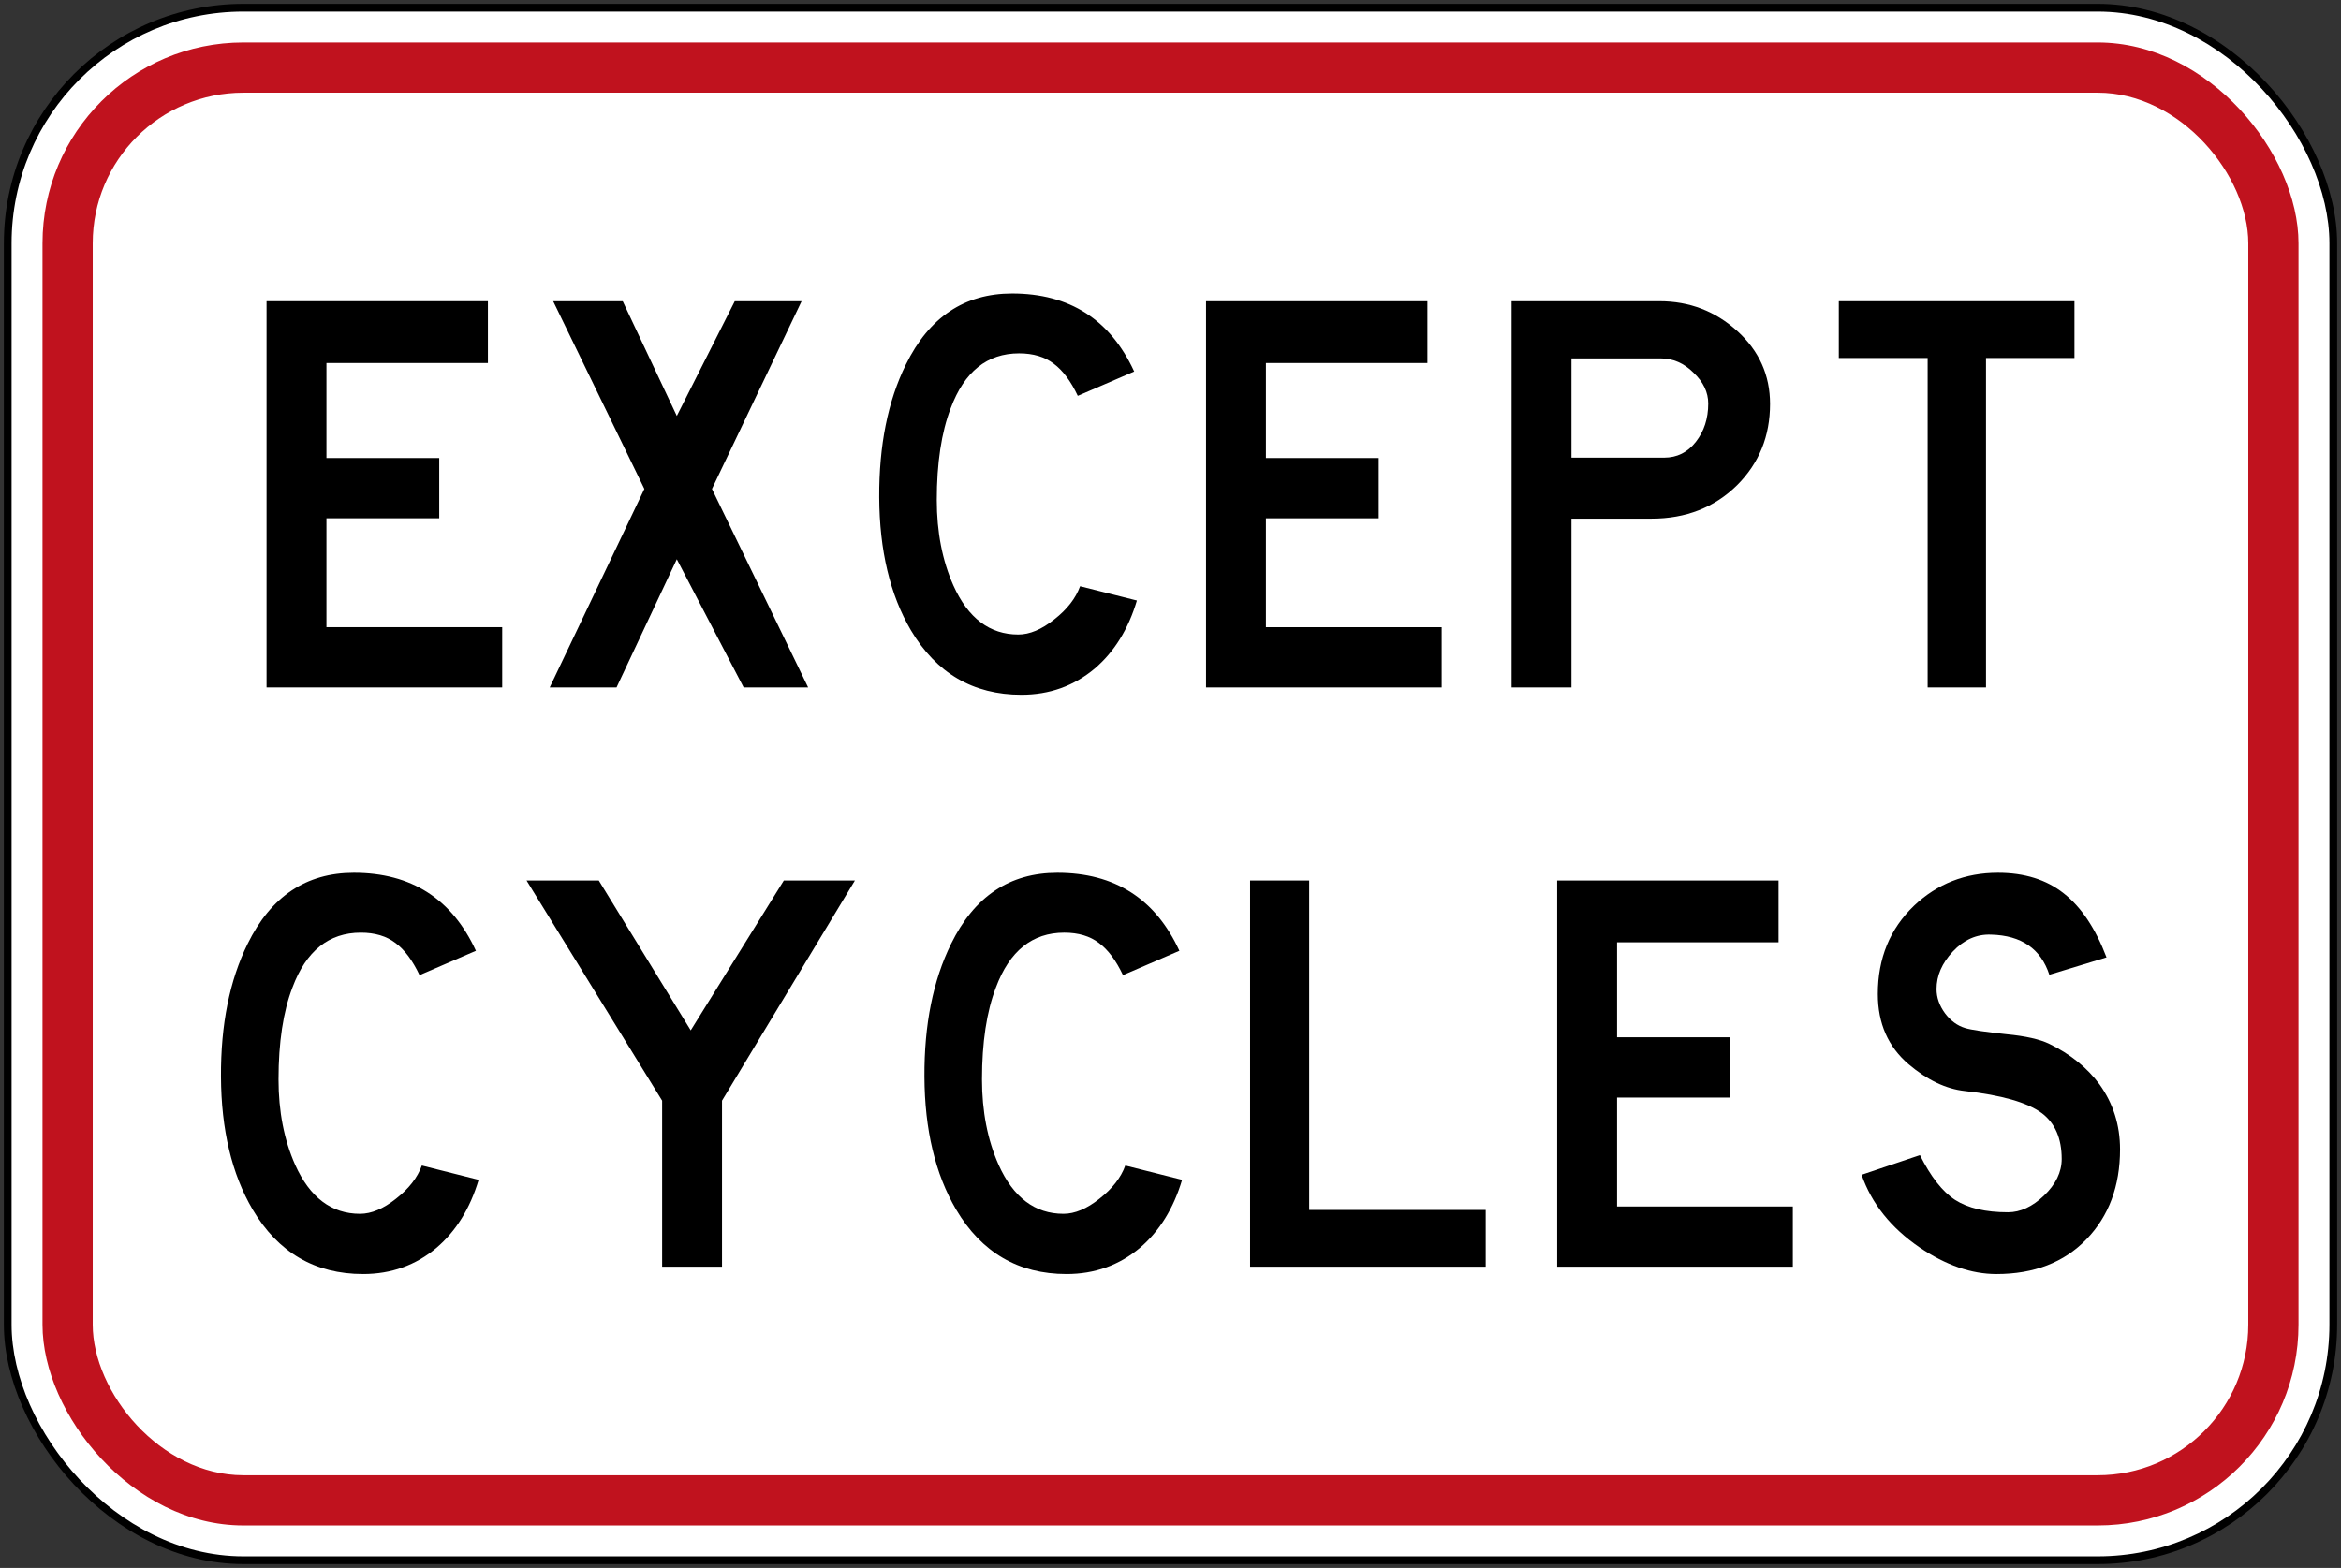
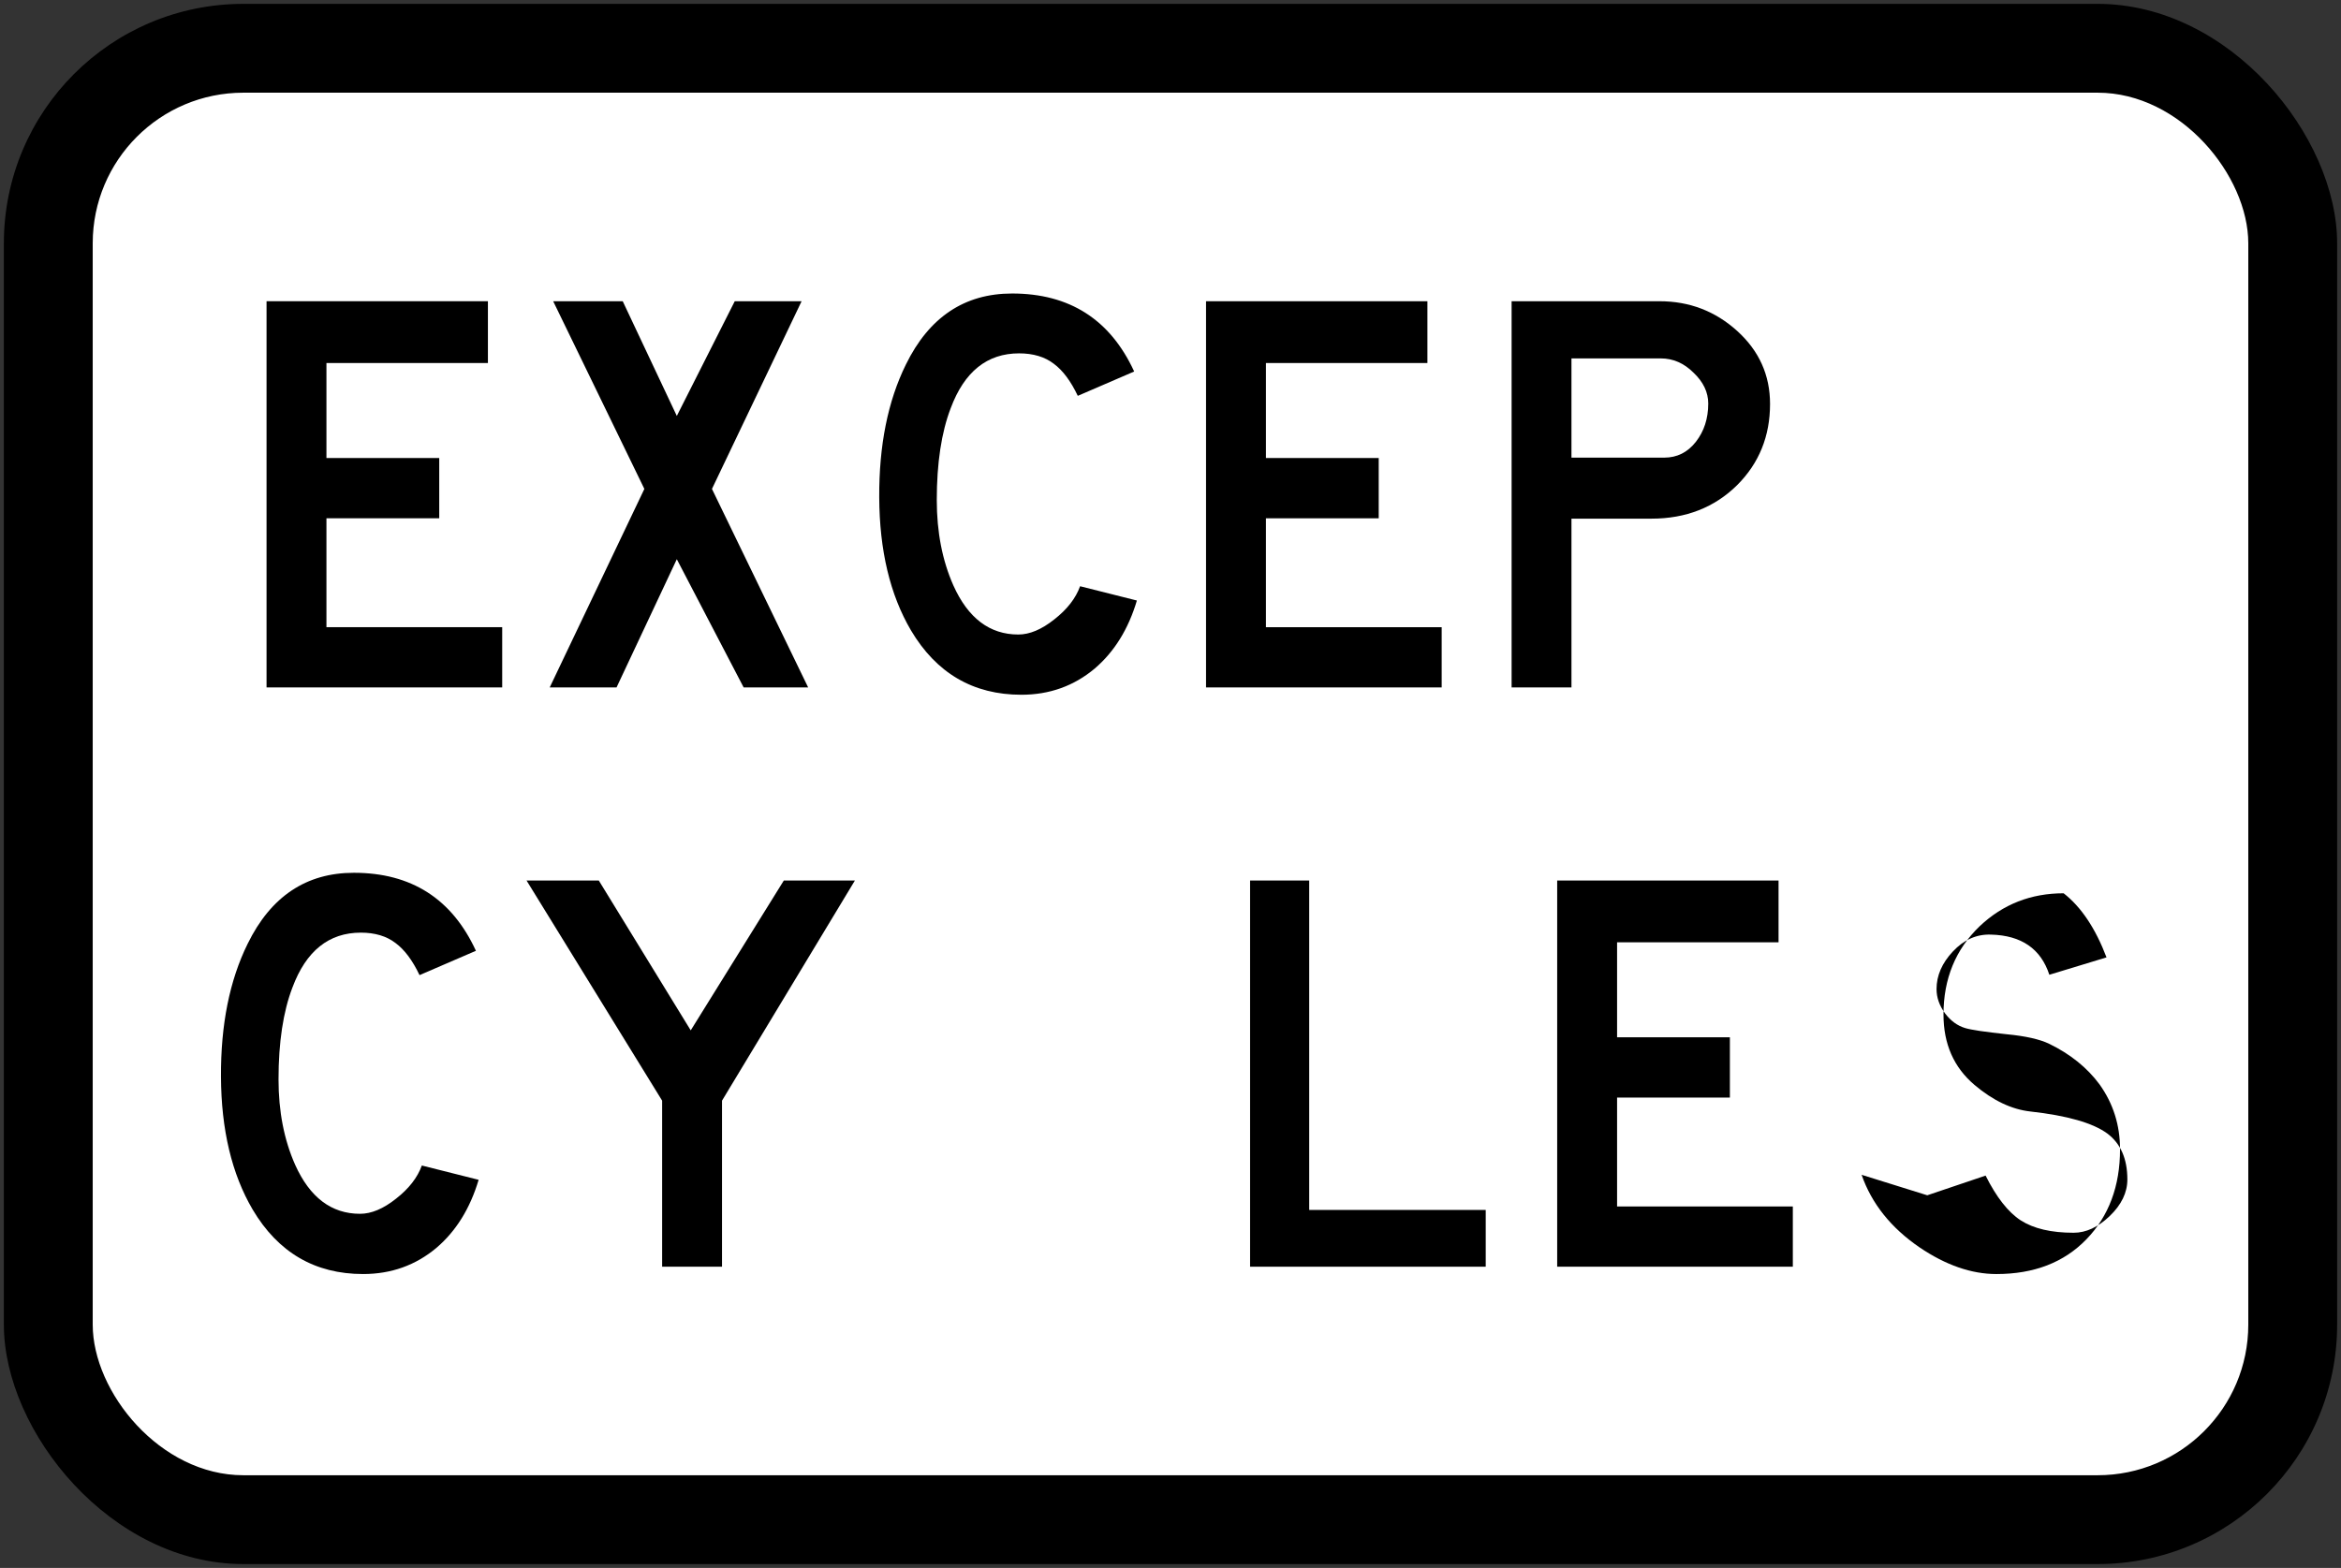
<svg xmlns="http://www.w3.org/2000/svg" xmlns:ns1="http://www.inkscape.org/namespaces/inkscape" xmlns:ns2="http://sodipodi.sourceforge.net/DTD/sodipodi-0.dtd" width="606mm" height="406mm" viewBox="0 0 606 406" version="1.1" id="svg8" ns1:version="0.92.4 (5da689c313, 2019-01-14)" ns2:docname="77.svg">
  <rect x="0" y="0" width="606" height="406" fill="#333333" stroke="none" />
  <defs id="defs2" />
  <ns2:namedview id="base" pagecolor="#ffffff" bordercolor="#666666" borderopacity="1.0" ns1:pageopacity="0.0" ns1:pageshadow="2" ns1:zoom="0.39744245" ns1:cx="1287.3411" ns1:cy="597.91799" ns1:document-units="mm" ns1:current-layer="layer1" showgrid="false" ns1:window-width="1920" ns1:window-height="1057" ns1:window-x="-8" ns1:window-y="-8" ns1:window-maximized="1" />
  <g ns1:label="Layer 1" ns1:groupmode="layer" id="layer1" transform="translate(0,109)">
    <rect style="opacity:1;fill:#000000;fill-opacity:1;fill-rule:nonzero;stroke:none;stroke-width:1.396;stroke-linecap:square;stroke-linejoin:round;stroke-miterlimit:4;stroke-dasharray:none;stroke-dashoffset:0;stroke-opacity:1" id="rect910" width="604" height="404" x="1" y="-108" rx="62" ry="62" />
-     <rect ry="60" rx="60" y="-106" x="3" height="400" width="600" id="rect912" style="opacity:1;fill:#ffffff;fill-opacity:1;fill-rule:nonzero;stroke:none;stroke-width:1.385;stroke-linecap:square;stroke-linejoin:round;stroke-miterlimit:4;stroke-dasharray:none;stroke-dashoffset:0;stroke-opacity:1" />
-     <rect style="opacity:1;fill:#c0121e;fill-opacity:1;fill-rule:nonzero;stroke:none;stroke-width:1.339;stroke-linecap:square;stroke-linejoin:round;stroke-miterlimit:4;stroke-dasharray:none;stroke-dashoffset:0;stroke-opacity:1" id="rect914" width="584" height="384" x="11" y="-98" rx="52" ry="52" />
    <rect style="opacity:1;fill:#ffffff;fill-opacity:1;fill-rule:nonzero;stroke:none;stroke-width:1.263;stroke-linecap:square;stroke-linejoin:round;stroke-miterlimit:4;stroke-dasharray:none;stroke-dashoffset:0;stroke-opacity:1" id="rect916" width="558" height="358" x="24" y="-85" rx="39" ry="39" />
    <path ns1:connector-curvature="0" id="path22" style="fill:#000000;fill-opacity:1;fill-rule:nonzero;stroke:none;stroke-width:0.353" d="M 69,-31 V 69 H 130 V 53.401 H 84.503 V 25.201 H 113.702 V 9.6 H 84.503 v -24.599 h 41.801 v -16.002 H 69 v 0" />
    <path ns1:connector-curvature="0" id="path24" style="fill:#000000;fill-opacity:1;fill-rule:nonzero;stroke:none;stroke-width:0.353" d="m 166.802,17.601 -24.502,51.399 h 17.301 l 15.6,-33.198 17.301,33.198 h 16.698 l -24.901,-51.399 23.204,-48.602 h -17.301 l -15,29.702 -14.001,-29.702 h -18.002 l 23.603,48.602 v 0" />
    <path ns1:connector-curvature="0" id="path26" style="fill:#000000;fill-opacity:1;fill-rule:nonzero;stroke:none;stroke-width:0.353" d="m 278.999,-6.499 14.6,-6.301 c -6.201,-13.465 -16.732,-20.2 -31.599,-20.2 -12.336,0 -21.5,6.133 -27.502,18.4 -4.665,9.467 -6.966,20.934 -6.897,34.401 0.065,13.733 2.798,25.2 8.2,34.401 6.597,11.134 16.133,16.698 28.597,16.698 7.269,0 13.602,-2.264 19.001,-6.798 5.067,-4.334 8.699,-10.198 10.901,-17.601 l -14.701,-3.7 c -1.13,3.133 -3.365,6 -6.7,8.602 -3.266,2.599 -6.367,3.9 -9.299,3.9 -7.4,0 -12.998,-4.233 -16.801,-12.702 -2.866,-6.466 -4.299,-13.833 -4.299,-22.1 0,-9.6 1.202,-17.533 3.604,-23.801 3.531,-9.466 9.429,-14.2 17.697,-14.2 3.67,0 6.667,0.901 9.003,2.7 2.332,1.732 4.396,4.499 6.197,8.3 v 0" />
    <path ns1:connector-curvature="0" id="path30" style="fill:#000000;fill-opacity:1;fill-rule:evenodd;stroke:none;stroke-width:0.353" d="m 391.3,-31 v 100 h 15.495 v -43.701 h 20.705 c 8.933,0 16.331,-2.898 22.201,-8.698 5.666,-5.668 8.499,-12.668 8.499,-21 0,-7.467 -2.833,-13.767 -8.499,-18.9 -5.669,-5.133 -12.365,-7.699 -20.106,-7.702 z m 15.495,14.803 h 23.104 c 3.196,0 6.029,1.231 8.495,3.7 2.537,2.399 3.807,5.065 3.807,7.999 0,3.867 -1.069,7.166 -3.2,9.898 -2.135,2.734 -4.872,4.101 -8.206,4.101 h -24 v -25.699 0" />
-     <path ns1:connector-curvature="0" id="path32" style="fill:#000000;fill-opacity:1;fill-rule:nonzero;stroke:none;stroke-width:0.353" d="m 476,-31 v 14.701 h 22.998 v 85.3 h 15.106 v -85.3 h 22.896 v -14.701 h -61 v 0" />
    <path d="m 312.2,-31 v 100 h 61 v -15.599 h -45.496 v -28.2 h 29.198 V 9.6 h -29.198 v -24.599 h 41.801 v -16.002 h -57.304 v 0" style="fill:#000000;fill-opacity:1;fill-rule:nonzero;stroke:none;stroke-width:0.353" id="path887" ns1:connector-curvature="0" />
    <path ns1:connector-curvature="0" id="path36" style="fill:#000000;fill-opacity:1;fill-rule:nonzero;stroke:none;stroke-width:0.353" d="m 136.303,119 35.101,57.004 v 42.996 h 15.499 v -42.996 l 34.401,-57.004 h -18.401 l -24.099,38.802 -23.799,-38.802 h -18.7 v 0" />
    <path ns1:connector-curvature="0" id="path40" style="fill:#000000;fill-opacity:1;fill-rule:nonzero;stroke:none;stroke-width:0.353" d="m 323.6,119 v 100 h 61 V 204.304 H 338.904 V 119 H 323.6 v 0" />
    <path d="m 108.599,143.501 14.6,-6.301 C 116.999,123.735 106.468,117 91.601,117 c -12.336,0 -21.5,6.133 -27.502,18.4 -4.665,9.467 -6.966,20.934 -6.897,34.401 0.065,13.733 2.798,25.2 8.2,34.401 6.597,11.134 16.133,16.698 28.597,16.698 7.269,0 13.602,-2.264 19.001,-6.798 5.067,-4.334 8.699,-10.198 10.901,-17.601 l -14.701,-3.7 c -1.13,3.133 -3.365,6 -6.7,8.602 -3.266,2.599 -6.367,3.9 -9.299,3.9 -7.4,0 -12.998,-4.233 -16.801,-12.702 -2.866,-6.466 -4.299,-13.833 -4.299,-22.1 0,-9.6 1.202,-17.533 3.604,-23.801 3.531,-9.466 9.429,-14.2 17.697,-14.2 3.67,0 6.667,0.901 9.003,2.7 2.332,1.732 4.396,4.499 6.197,8.3 v 0" style="fill:#000000;fill-opacity:1;fill-rule:nonzero;stroke:none;stroke-width:0.353" id="path854" ns1:connector-curvature="0" />
-     <path ns1:connector-curvature="0" id="path874" style="fill:#000000;fill-opacity:1;fill-rule:nonzero;stroke:none;stroke-width:0.353" d="m 290.699,143.501 14.6,-6.301 C 299.099,123.735 288.567,117 273.701,117 c -12.336,0 -21.5,6.133 -27.502,18.4 -4.665,9.467 -6.966,20.934 -6.897,34.401 0.065,13.733 2.798,25.2 8.2,34.401 6.597,11.134 16.133,16.698 28.597,16.698 7.269,0 13.602,-2.264 19.001,-6.798 5.067,-4.334 8.699,-10.198 10.901,-17.601 l -14.701,-3.7 c -1.13,3.133 -3.365,6 -6.7,8.602 -3.266,2.599 -6.367,3.9 -9.299,3.9 -7.4,0 -12.998,-4.233 -16.801,-12.702 -2.866,-6.466 -4.299,-13.833 -4.299,-22.1 0,-9.6 1.202,-17.533 3.604,-23.801 3.531,-9.466 9.429,-14.2 17.697,-14.2 3.67,0 6.667,0.901 9.003,2.7 2.332,1.732 4.396,4.499 6.197,8.3 v 0" />
    <path d="M 403.1,119 V 219 h 61 v -15.6 h -45.495 v -28.202 h 29.2 v -15.599 h -29.2 v -24.599 h 41.798 V 119 H 403.1 v 0" style="fill:#000000;fill-opacity:1;fill-rule:nonzero;stroke:none;stroke-width:0.353" id="path877" ns1:connector-curvature="0" />
-     <path ns1:connector-curvature="0" id="path888" style="fill:#000000;fill-opacity:1;fill-rule:nonzero;stroke:none;stroke-width:0.353" d="m 481.9,195.201 c 2.598,7.462 7.6,13.731 15,18.796 6.798,4.603 13.433,6.904 19.903,6.904 9.729,0 17.494,-2.997 23.295,-8.998 5.801,-6.001 8.702,-13.766 8.702,-23.302 0,-6.263 -1.771,-11.865 -5.299,-16.798 -3.204,-4.334 -7.538,-7.834 -13.001,-10.5 -2.467,-1.199 -6.167,-2.033 -11.1,-2.501 -5.602,-0.599 -9.168,-1.13 -10.7,-1.598 -2.002,-0.599 -3.735,-1.867 -5.199,-3.804 -1.468,-1.998 -2.201,-4.099 -2.201,-6.297 0,-3.466 1.399,-6.704 4.199,-9.701 2.866,-3.066 6.166,-4.534 9.898,-4.396 7.869,0.2 12.898,3.666 15.103,10.397 l 14.8,-4.499 c -2.866,-7.531 -6.566,-13.064 -11.1,-16.598 C 529.735,118.771 524.064,117 517.202,117 c -8.468,0 -15.702,2.839 -21.704,8.502 -6.267,6.001 -9.398,13.635 -9.398,22.902 0,7.6 2.667,13.663 8,18.196 4.802,4.065 9.632,6.366 14.5,6.904 9.533,1.061 16.168,2.962 19.903,5.698 3.466,2.597 5.195,6.566 5.195,11.899 0,3.397 -1.53,6.566 -4.596,9.501 -3.004,2.866 -6.105,4.3 -9.302,4.3 -5.802,0 -10.367,-1.068 -13.702,-3.204 -3.266,-2.129 -6.298,-5.995 -9.098,-11.596 l -15.1,5.099 v 0" />
+     <path ns1:connector-curvature="0" id="path888" style="fill:#000000;fill-opacity:1;fill-rule:nonzero;stroke:none;stroke-width:0.353" d="m 481.9,195.201 c 2.598,7.462 7.6,13.731 15,18.796 6.798,4.603 13.433,6.904 19.903,6.904 9.729,0 17.494,-2.997 23.295,-8.998 5.801,-6.001 8.702,-13.766 8.702,-23.302 0,-6.263 -1.771,-11.865 -5.299,-16.798 -3.204,-4.334 -7.538,-7.834 -13.001,-10.5 -2.467,-1.199 -6.167,-2.033 -11.1,-2.501 -5.602,-0.599 -9.168,-1.13 -10.7,-1.598 -2.002,-0.599 -3.735,-1.867 -5.199,-3.804 -1.468,-1.998 -2.201,-4.099 -2.201,-6.297 0,-3.466 1.399,-6.704 4.199,-9.701 2.866,-3.066 6.166,-4.534 9.898,-4.396 7.869,0.2 12.898,3.666 15.103,10.397 l 14.8,-4.499 c -2.866,-7.531 -6.566,-13.064 -11.1,-16.598 c -8.468,0 -15.702,2.839 -21.704,8.502 -6.267,6.001 -9.398,13.635 -9.398,22.902 0,7.6 2.667,13.663 8,18.196 4.802,4.065 9.632,6.366 14.5,6.904 9.533,1.061 16.168,2.962 19.903,5.698 3.466,2.597 5.195,6.566 5.195,11.899 0,3.397 -1.53,6.566 -4.596,9.501 -3.004,2.866 -6.105,4.3 -9.302,4.3 -5.802,0 -10.367,-1.068 -13.702,-3.204 -3.266,-2.129 -6.298,-5.995 -9.098,-11.596 l -15.1,5.099 v 0" />
  </g>
</svg>